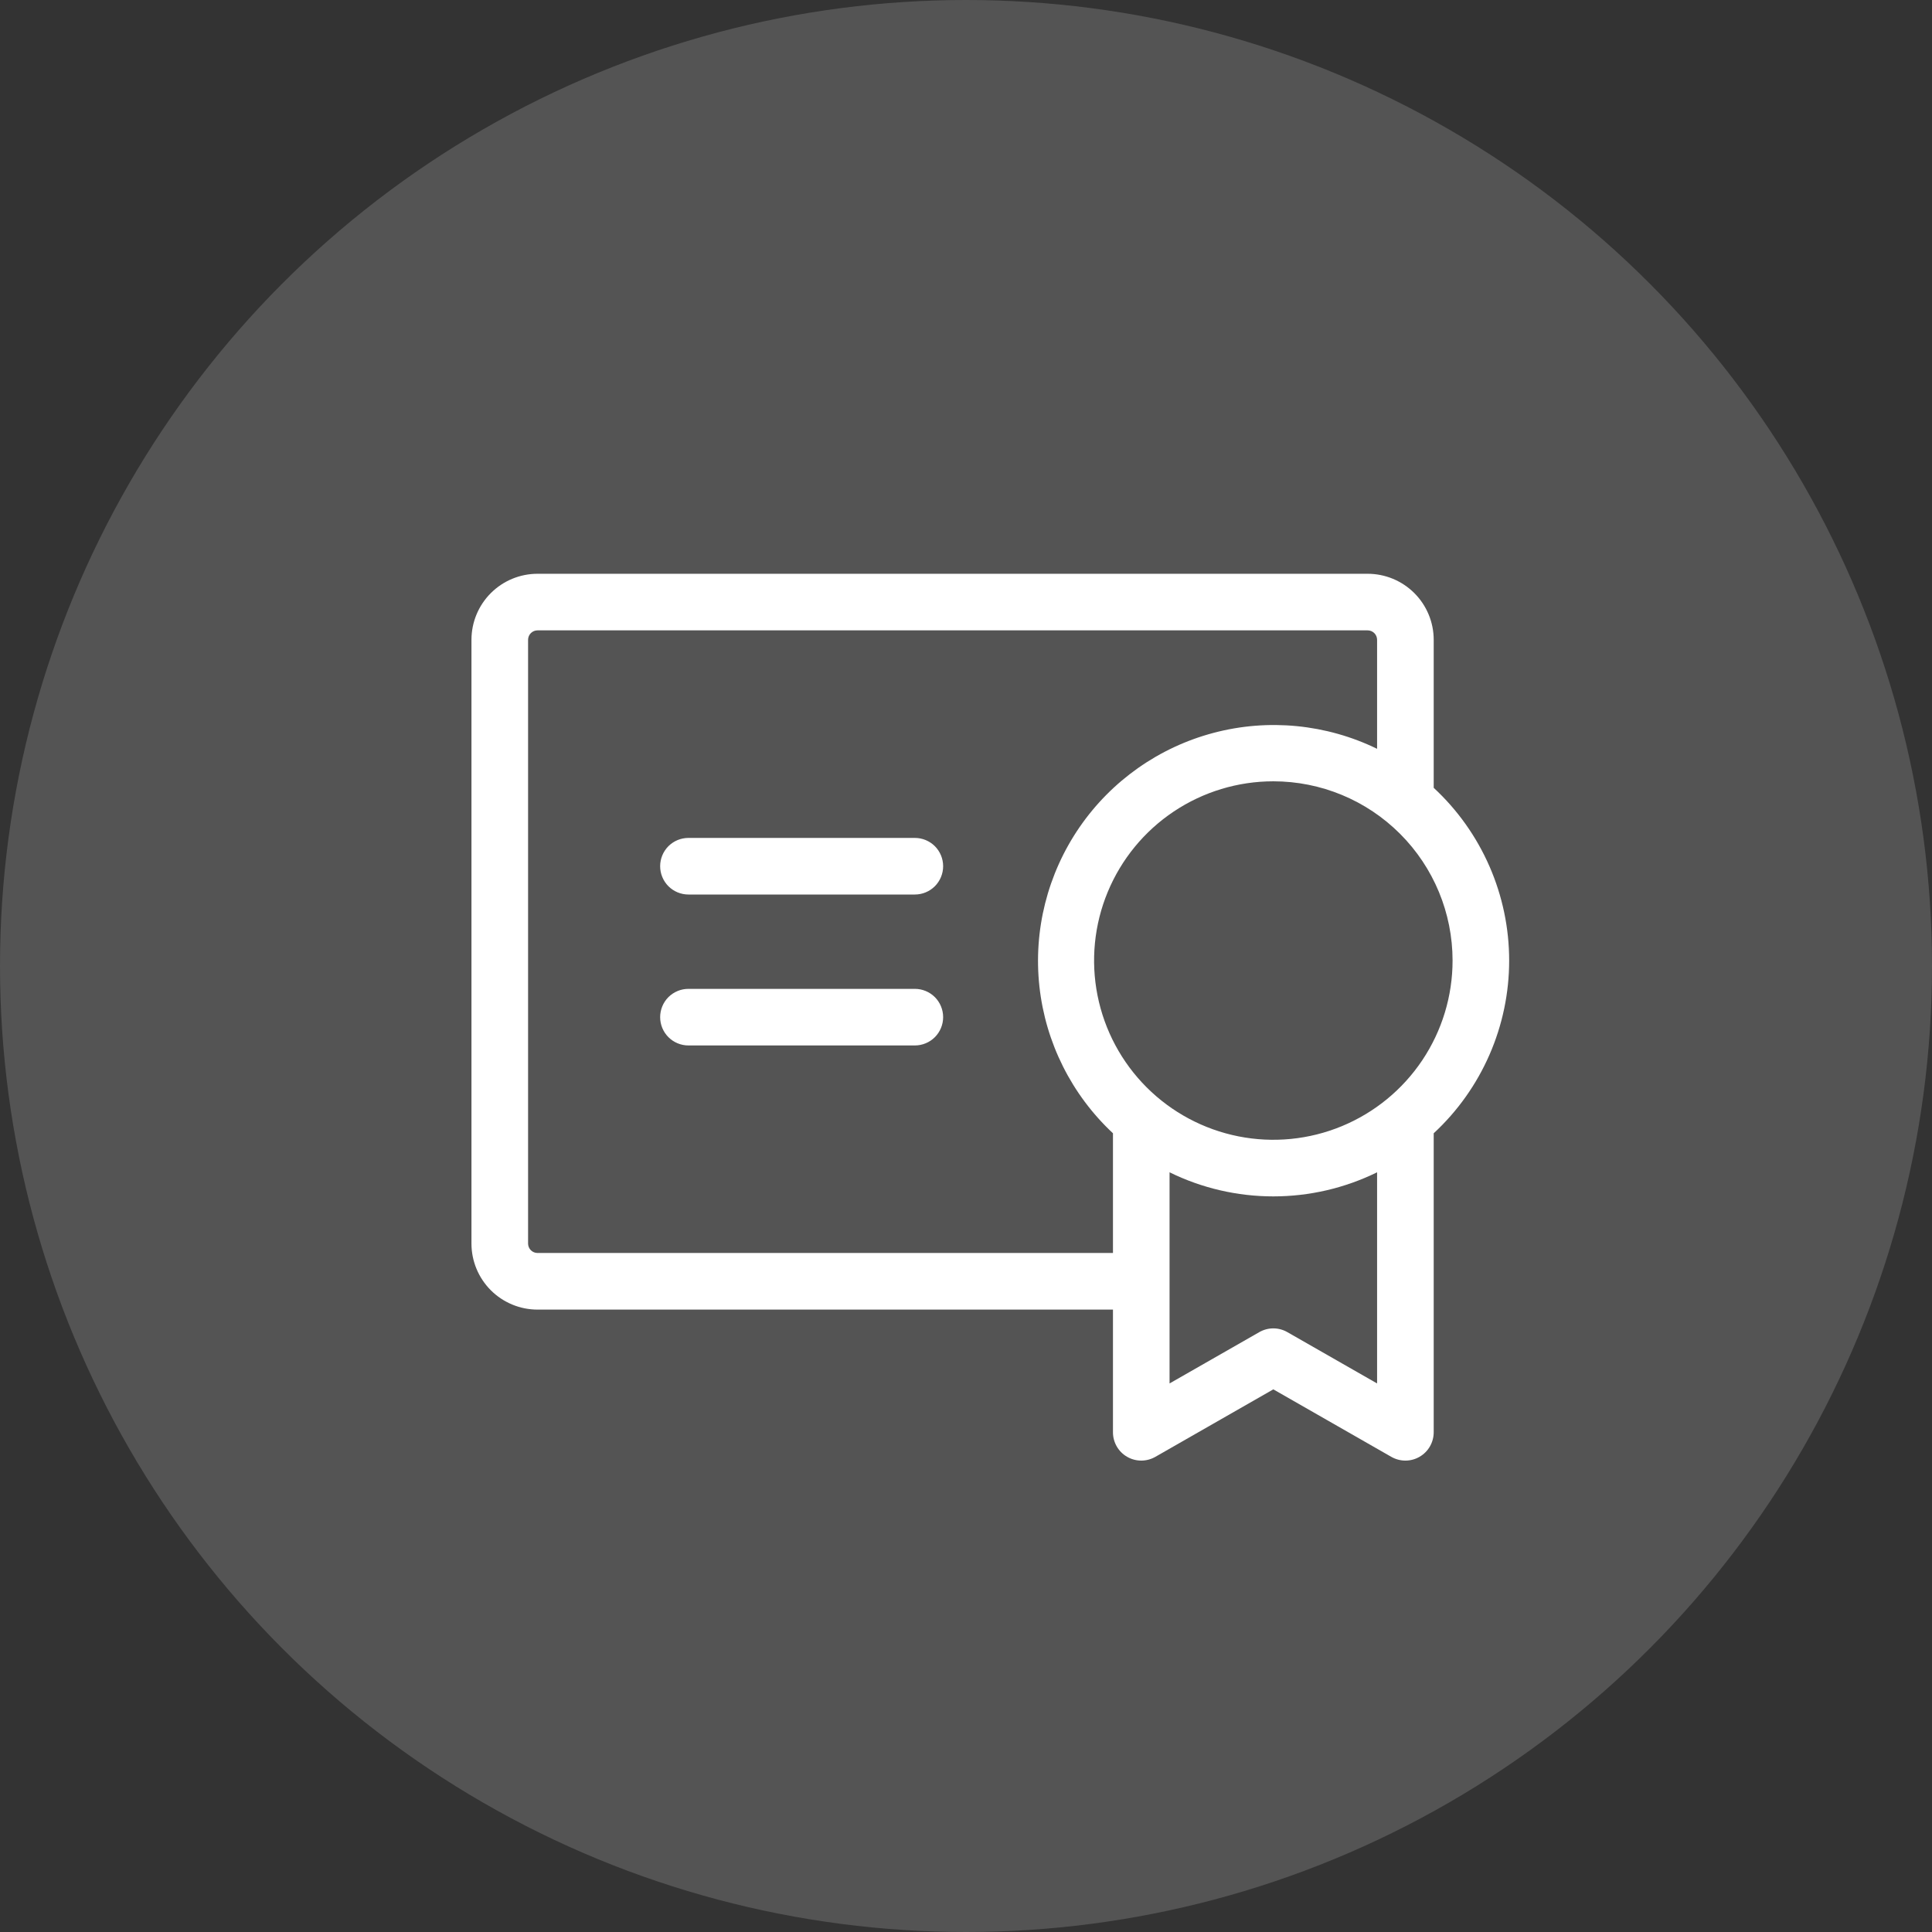
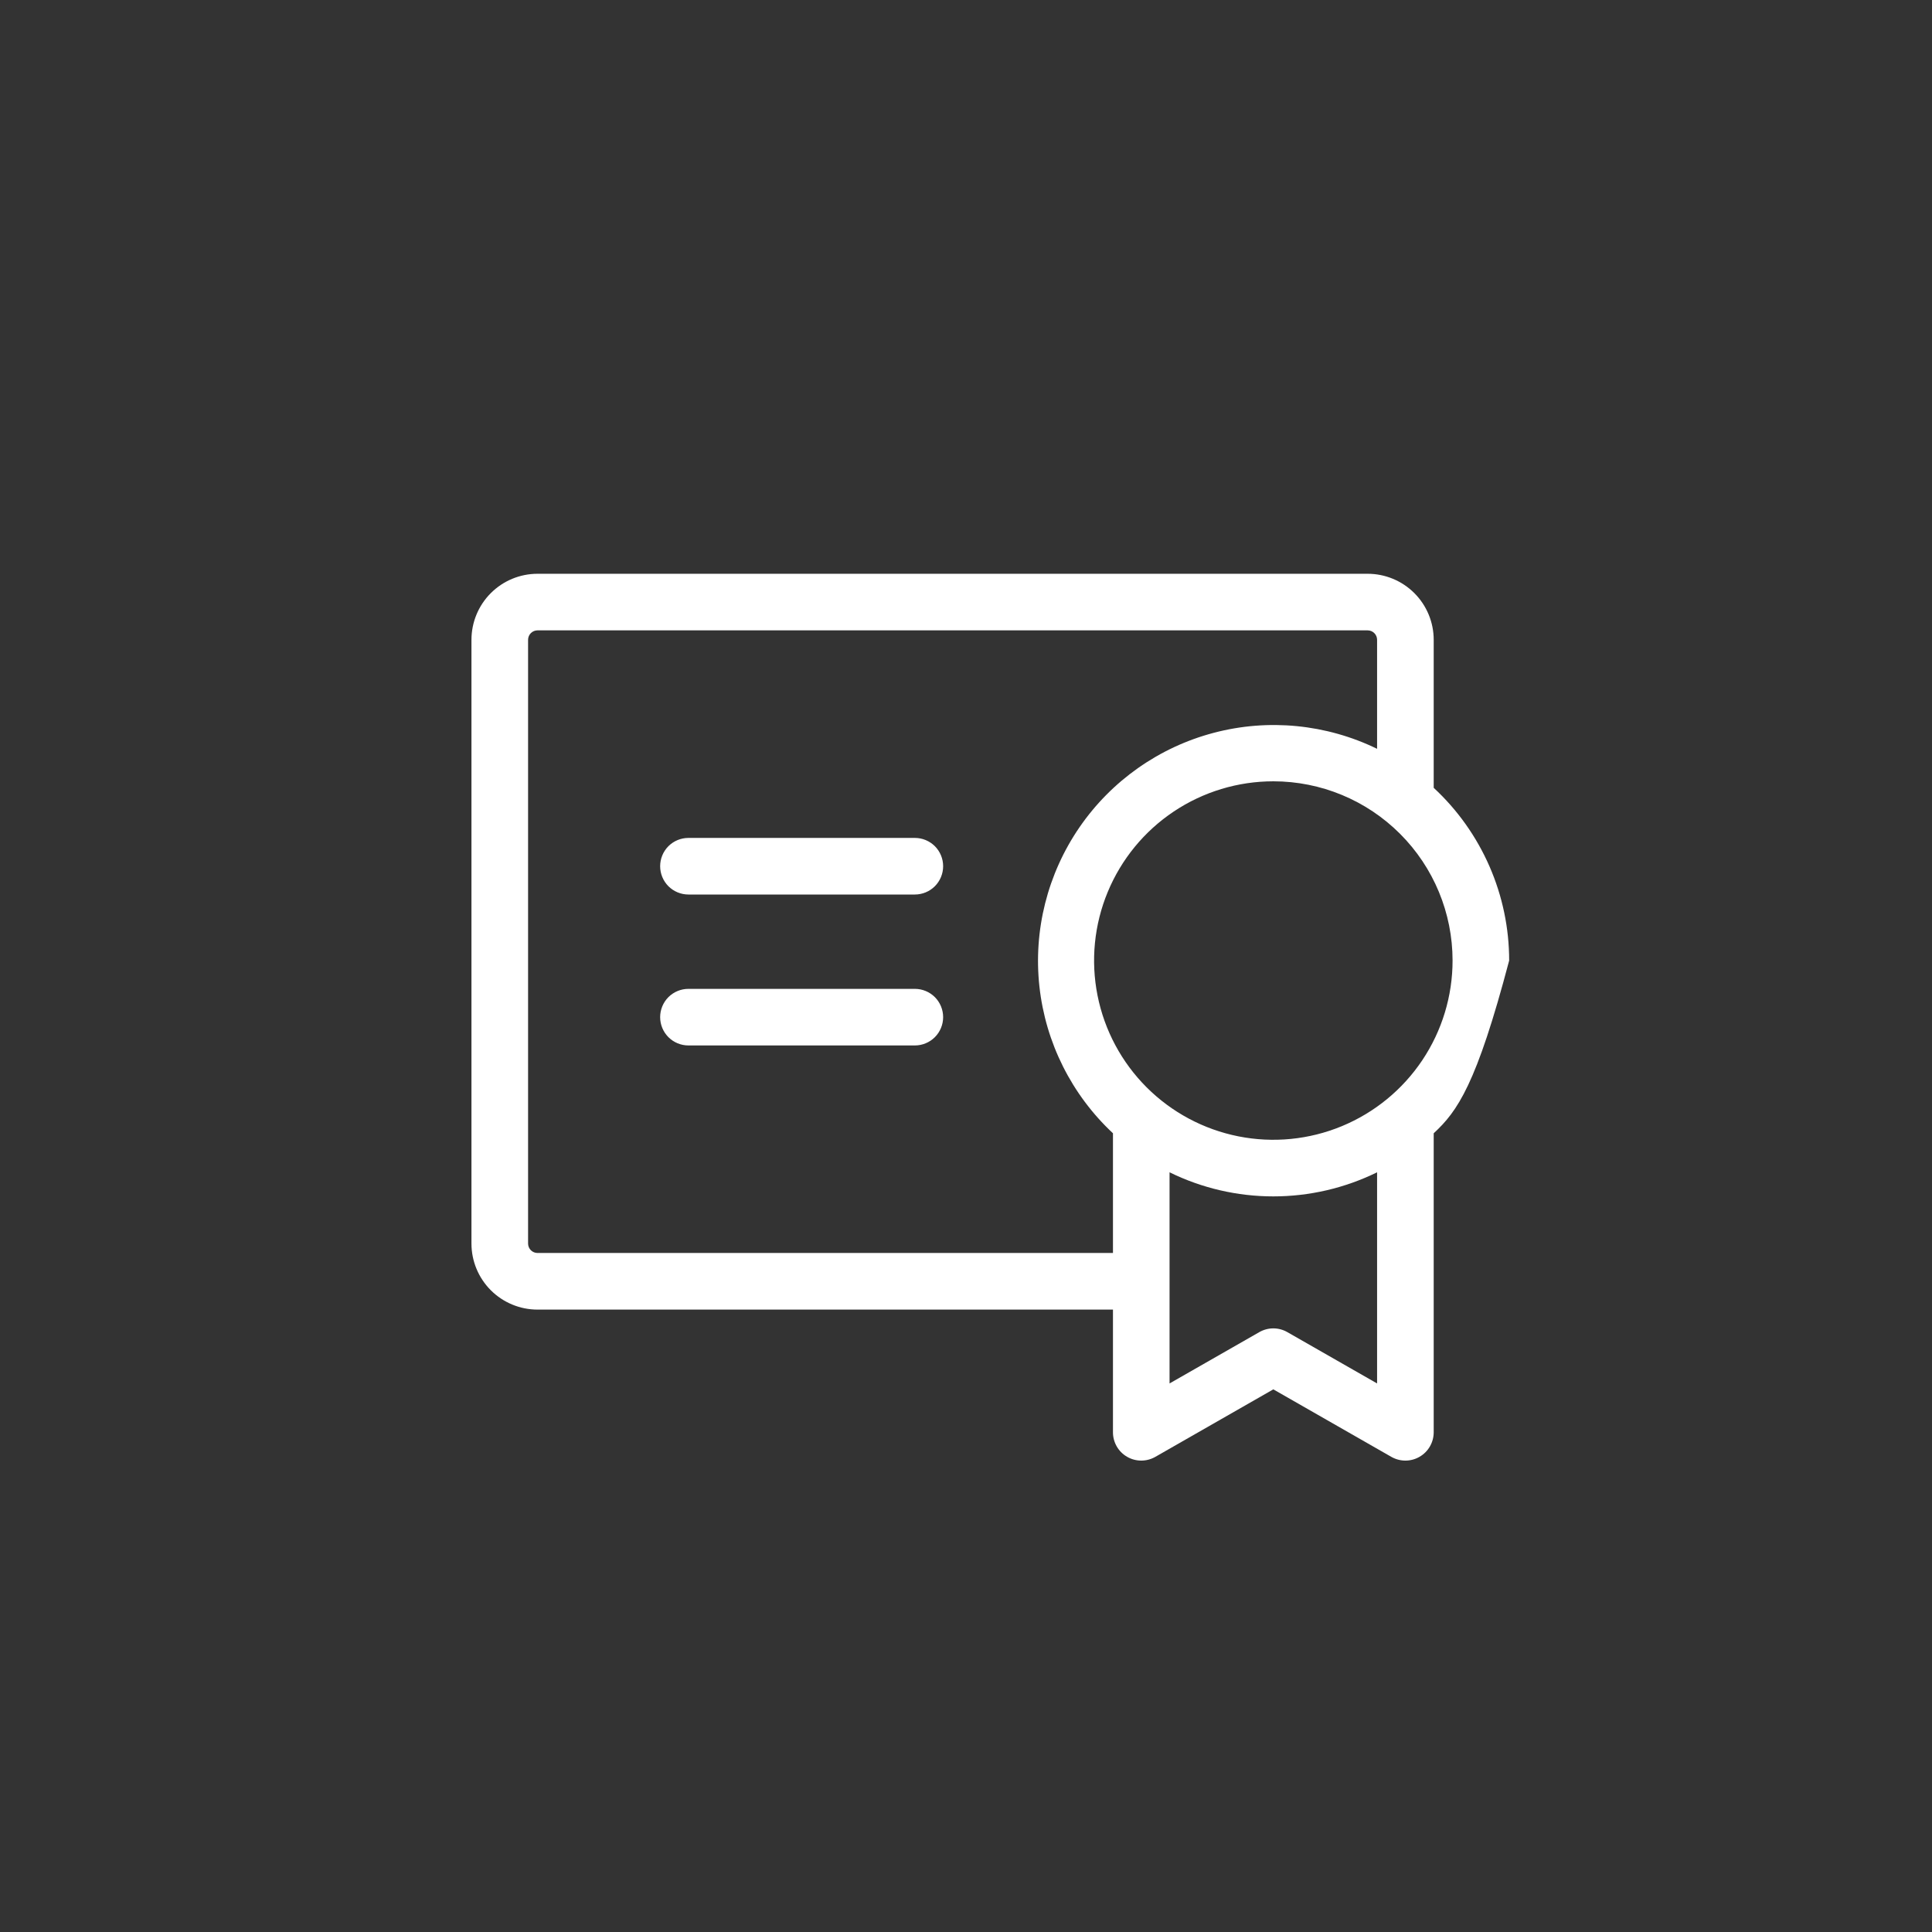
<svg xmlns="http://www.w3.org/2000/svg" width="72" height="72" viewBox="0 0 72 72" fill="none">
  <rect x="0" y="0" width="72" height="72" fill="#333333" stroke="none" />
-   <circle opacity="0.2" cx="36" cy="36" r="36" fill="#D9D9D9" />
-   <path d="M35.148 37.906C35.148 38.186 35.037 38.454 34.84 38.652C34.642 38.85 34.373 38.961 34.094 38.961H25.656C25.377 38.961 25.108 38.85 24.91 38.652C24.713 38.454 24.602 38.186 24.602 37.906C24.602 37.627 24.713 37.358 24.91 37.16C25.108 36.963 25.377 36.852 25.656 36.852H34.094C34.373 36.852 34.642 36.963 34.84 37.16C35.037 37.358 35.148 37.627 35.148 37.906ZM34.094 31.227H25.656C25.377 31.227 25.108 31.338 24.91 31.535C24.713 31.733 24.602 32.002 24.602 32.281C24.602 32.561 24.713 32.829 24.91 33.027C25.108 33.225 25.377 33.336 25.656 33.336H34.094C34.373 33.336 34.642 33.225 34.84 33.027C35.037 32.829 35.148 32.561 35.148 32.281C35.148 32.002 35.037 31.733 34.84 31.535C34.642 31.338 34.373 31.227 34.094 31.227ZM53.43 42.234V53.375C53.43 53.56 53.382 53.742 53.289 53.903C53.197 54.064 53.064 54.197 52.903 54.29C52.743 54.383 52.561 54.432 52.376 54.432C52.19 54.432 52.008 54.383 51.848 54.291L47.453 51.777L43.059 54.291C42.898 54.383 42.716 54.432 42.531 54.432C42.345 54.432 42.163 54.383 42.003 54.29C41.842 54.197 41.709 54.064 41.617 53.903C41.525 53.742 41.476 53.56 41.477 53.375V48.805H20.031C19.379 48.805 18.753 48.545 18.291 48.084C17.83 47.622 17.57 46.996 17.57 46.344V23.844C17.57 23.191 17.83 22.565 18.291 22.104C18.753 21.642 19.379 21.383 20.031 21.383H50.969C51.621 21.383 52.247 21.642 52.709 22.104C53.17 22.565 53.43 23.191 53.43 23.844V29.36C54.317 30.181 55.024 31.177 55.508 32.285C55.992 33.392 56.242 34.588 56.242 35.797C56.242 37.006 55.992 38.202 55.508 39.309C55.024 40.417 54.317 41.413 53.43 42.234ZM47.453 29.117C46.132 29.117 44.841 29.509 43.742 30.243C42.644 30.977 41.788 32.02 41.282 33.241C40.776 34.461 40.644 35.804 40.902 37.1C41.16 38.396 41.796 39.586 42.73 40.52C43.664 41.454 44.854 42.09 46.15 42.348C47.446 42.606 48.789 42.474 50.009 41.968C51.23 41.462 52.273 40.606 53.007 39.508C53.741 38.409 54.133 37.118 54.133 35.797C54.133 34.025 53.429 32.326 52.176 31.074C50.924 29.821 49.225 29.117 47.453 29.117ZM41.477 46.695V42.234C39.938 40.798 38.965 38.857 38.736 36.764C38.507 34.672 39.037 32.566 40.229 30.831C41.421 29.096 43.196 27.847 45.232 27.31C47.267 26.773 49.428 26.985 51.32 27.906V23.844C51.32 23.75 51.283 23.661 51.217 23.595C51.151 23.529 51.062 23.492 50.969 23.492H20.031C19.938 23.492 19.849 23.529 19.783 23.595C19.717 23.661 19.68 23.75 19.68 23.844V46.344C19.68 46.437 19.717 46.526 19.783 46.592C19.849 46.658 19.938 46.695 20.031 46.695H41.477ZM51.32 43.688C50.117 44.279 48.794 44.586 47.453 44.586C46.112 44.586 44.789 44.279 43.586 43.688V51.557L46.926 49.647C47.086 49.554 47.268 49.505 47.453 49.505C47.638 49.505 47.82 49.554 47.98 49.647L51.32 51.557V43.688Z" fill="white" />
+   <path d="M35.148 37.906C35.148 38.186 35.037 38.454 34.84 38.652C34.642 38.85 34.373 38.961 34.094 38.961H25.656C25.377 38.961 25.108 38.85 24.91 38.652C24.713 38.454 24.602 38.186 24.602 37.906C24.602 37.627 24.713 37.358 24.91 37.16C25.108 36.963 25.377 36.852 25.656 36.852H34.094C34.373 36.852 34.642 36.963 34.84 37.16C35.037 37.358 35.148 37.627 35.148 37.906ZM34.094 31.227H25.656C25.377 31.227 25.108 31.338 24.91 31.535C24.713 31.733 24.602 32.002 24.602 32.281C24.602 32.561 24.713 32.829 24.91 33.027C25.108 33.225 25.377 33.336 25.656 33.336H34.094C34.373 33.336 34.642 33.225 34.84 33.027C35.037 32.829 35.148 32.561 35.148 32.281C35.148 32.002 35.037 31.733 34.84 31.535C34.642 31.338 34.373 31.227 34.094 31.227ZM53.43 42.234V53.375C53.43 53.56 53.382 53.742 53.289 53.903C53.197 54.064 53.064 54.197 52.903 54.29C52.743 54.383 52.561 54.432 52.376 54.432C52.19 54.432 52.008 54.383 51.848 54.291L47.453 51.777L43.059 54.291C42.898 54.383 42.716 54.432 42.531 54.432C42.345 54.432 42.163 54.383 42.003 54.29C41.842 54.197 41.709 54.064 41.617 53.903C41.525 53.742 41.476 53.56 41.477 53.375V48.805H20.031C19.379 48.805 18.753 48.545 18.291 48.084C17.83 47.622 17.57 46.996 17.57 46.344V23.844C17.57 23.191 17.83 22.565 18.291 22.104C18.753 21.642 19.379 21.383 20.031 21.383H50.969C51.621 21.383 52.247 21.642 52.709 22.104C53.17 22.565 53.43 23.191 53.43 23.844V29.36C54.317 30.181 55.024 31.177 55.508 32.285C55.992 33.392 56.242 34.588 56.242 35.797C55.024 40.417 54.317 41.413 53.43 42.234ZM47.453 29.117C46.132 29.117 44.841 29.509 43.742 30.243C42.644 30.977 41.788 32.02 41.282 33.241C40.776 34.461 40.644 35.804 40.902 37.1C41.16 38.396 41.796 39.586 42.73 40.52C43.664 41.454 44.854 42.09 46.15 42.348C47.446 42.606 48.789 42.474 50.009 41.968C51.23 41.462 52.273 40.606 53.007 39.508C53.741 38.409 54.133 37.118 54.133 35.797C54.133 34.025 53.429 32.326 52.176 31.074C50.924 29.821 49.225 29.117 47.453 29.117ZM41.477 46.695V42.234C39.938 40.798 38.965 38.857 38.736 36.764C38.507 34.672 39.037 32.566 40.229 30.831C41.421 29.096 43.196 27.847 45.232 27.31C47.267 26.773 49.428 26.985 51.32 27.906V23.844C51.32 23.75 51.283 23.661 51.217 23.595C51.151 23.529 51.062 23.492 50.969 23.492H20.031C19.938 23.492 19.849 23.529 19.783 23.595C19.717 23.661 19.68 23.75 19.68 23.844V46.344C19.68 46.437 19.717 46.526 19.783 46.592C19.849 46.658 19.938 46.695 20.031 46.695H41.477ZM51.32 43.688C50.117 44.279 48.794 44.586 47.453 44.586C46.112 44.586 44.789 44.279 43.586 43.688V51.557L46.926 49.647C47.086 49.554 47.268 49.505 47.453 49.505C47.638 49.505 47.82 49.554 47.98 49.647L51.32 51.557V43.688Z" fill="white" />
</svg>